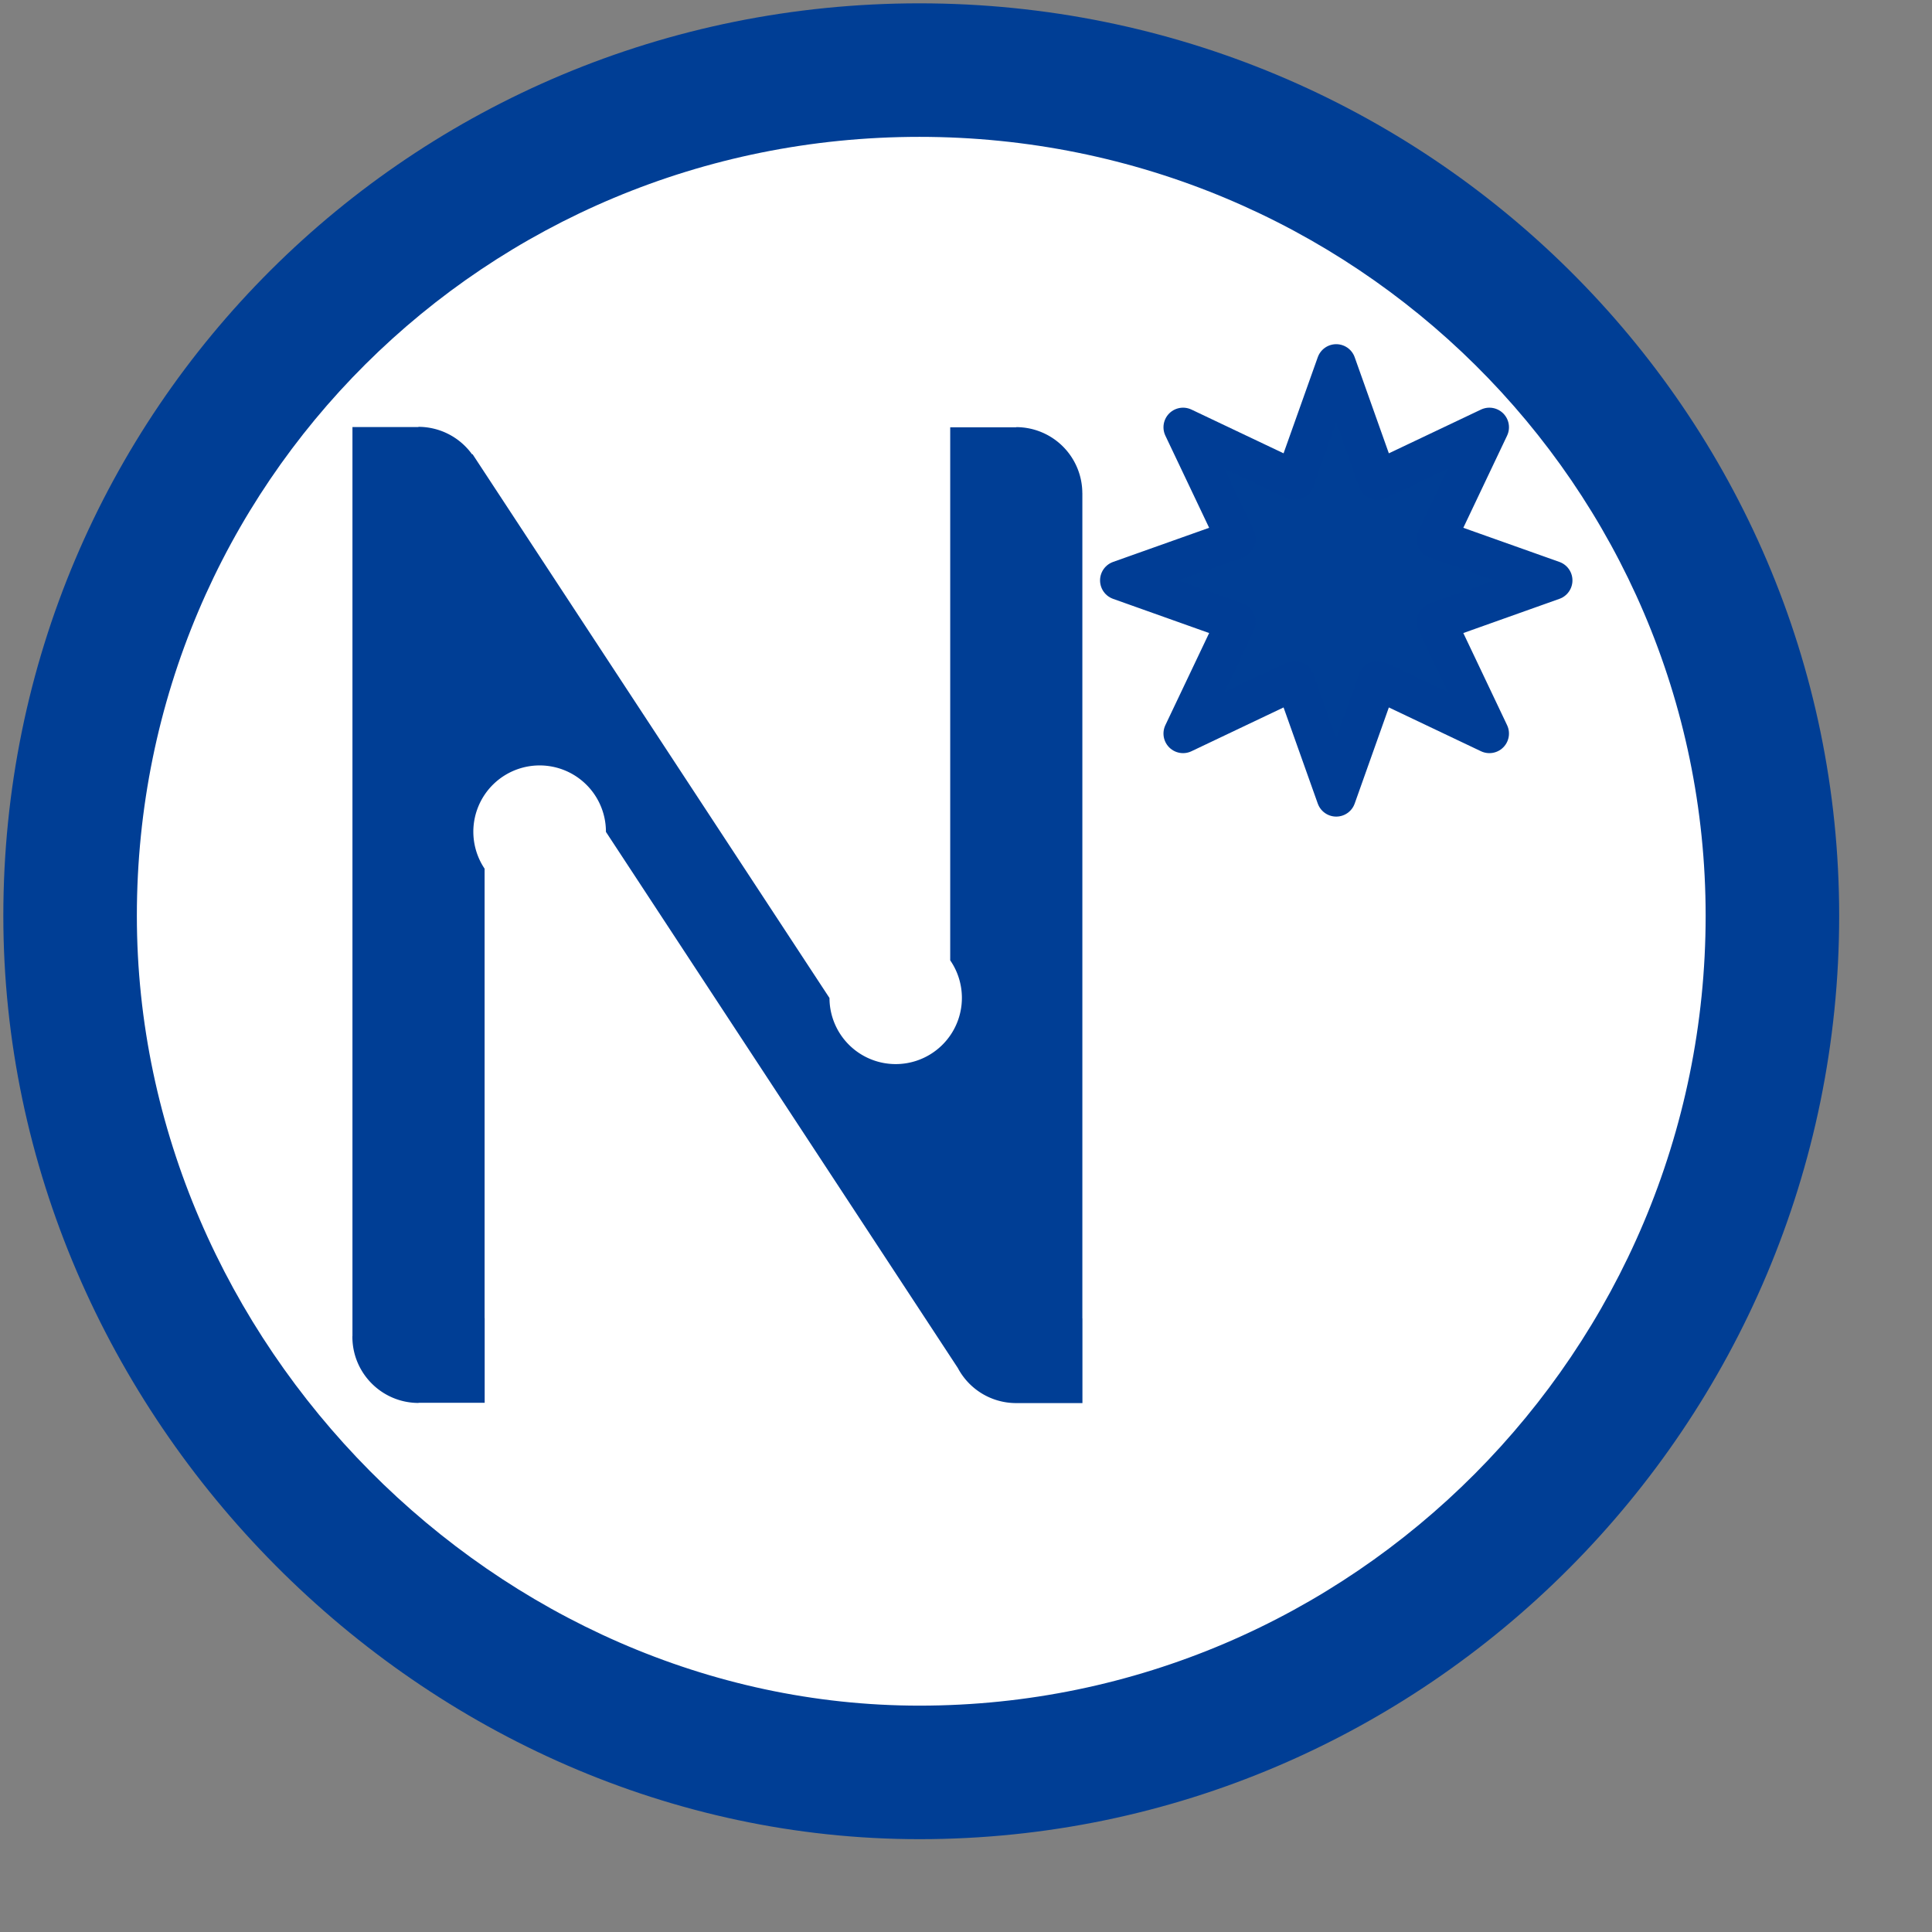
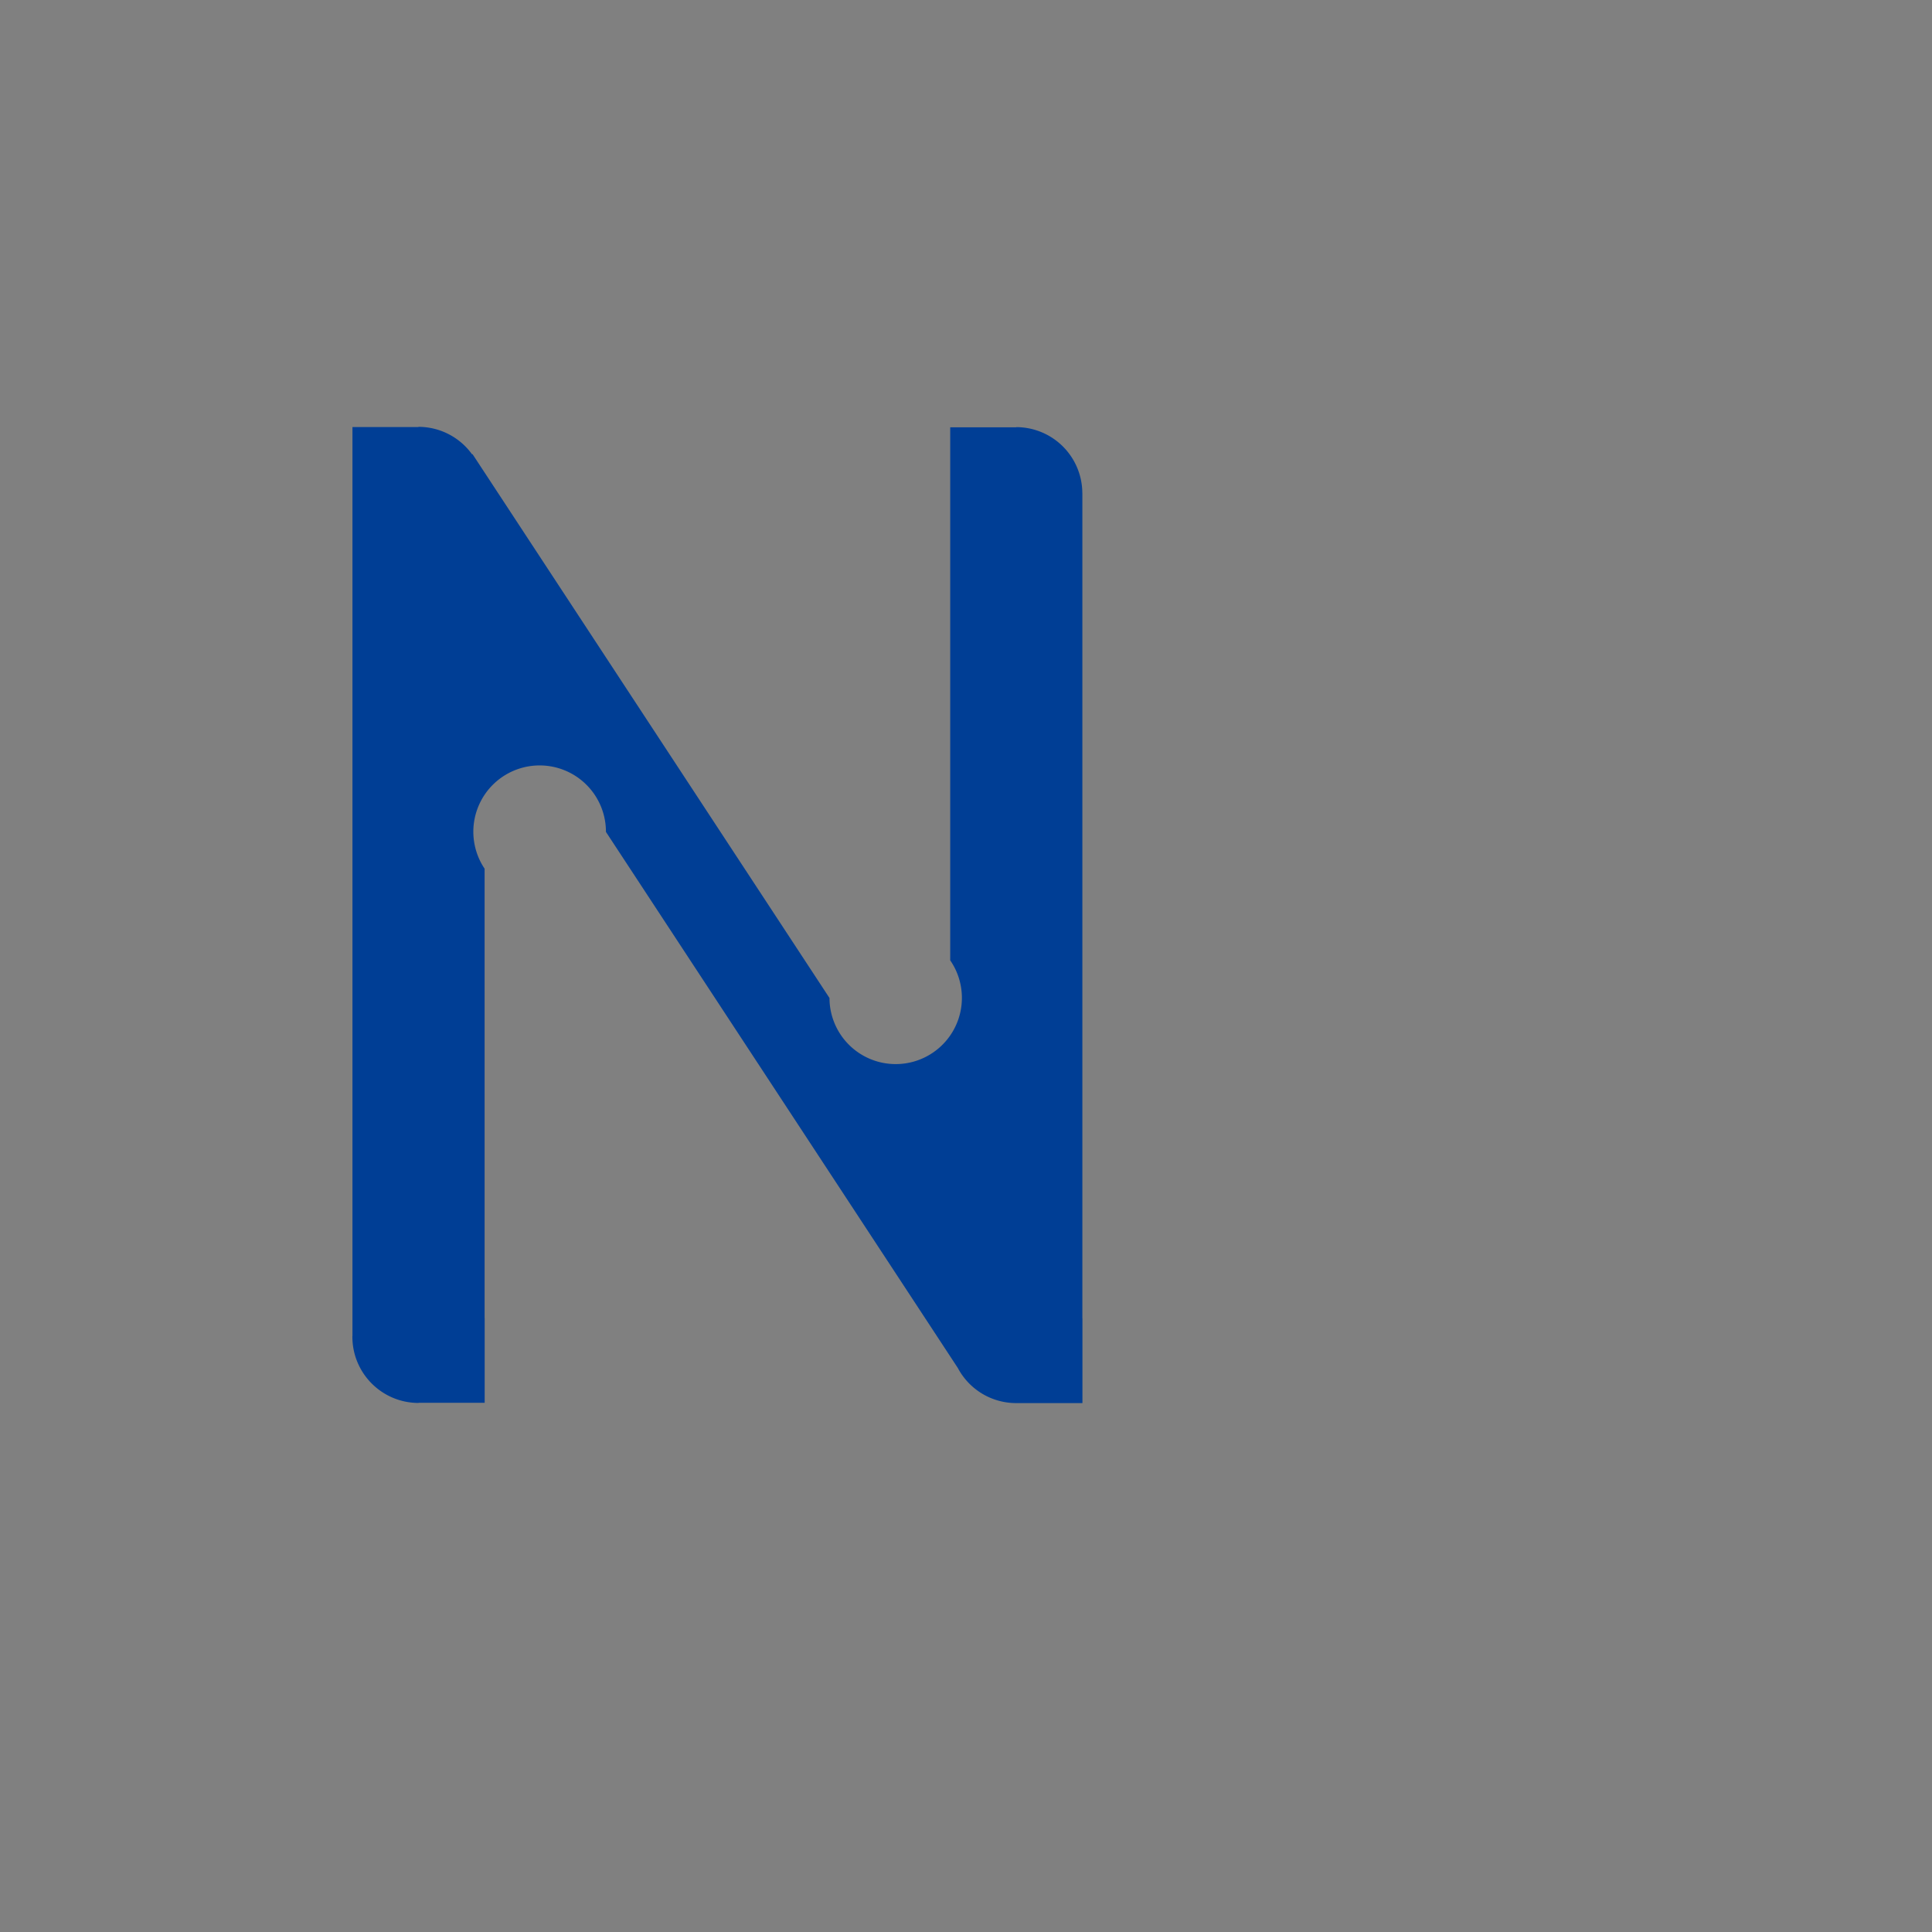
<svg xmlns="http://www.w3.org/2000/svg" width="100" height="100" viewBox="0 0 105 105">
  <rect x="0" y="0" width="105" height="105" fill="#808080" stroke="none" />
  <title>Noctilien</title>
  <g id="Page-1" stroke="none" stroke-width="1" fill="none" fill-rule="evenodd">
    <g id="Group" fill-rule="nonzero">
      <g id="noctilien">
-         <path d="M49.968,99.955 C23.025,99.955 0.181,77.005 0.181,49.769 C0.181,22.278 22.382,0.181 49.968,0.181 C77.558,0.181 99.955,22.38 99.955,49.769 C99.955,77.41 77.505,99.955 49.968,99.955 Z" id="Path" fill="#003E95" />
-         <path d="M49.968,92.698 C73.491,92.698 92.698,73.409 92.698,49.769 C92.698,26.402 73.565,7.438 49.968,7.438 C26.381,7.438 7.438,26.293 7.438,49.769 C7.438,73.005 27.04,92.698 49.968,92.698 Z" id="Path" fill="#FFFFFF" />
-       </g>
+         </g>
      <path fill="#003E95" d="M55.232 76.254h3.596v-4.602h-.004v-44.85h-.002a3.596 3.596 0 0 0-3.594-3.588v.01h-3.586v28.968a3.598 3.598 0 1 1-6.561 2.047L25.68 24.68l-.021.016a3.597 3.597 0 0 0-2.92-1.498v.01h-3.584v49.39c-.002.018-.004.033-.004.049 0 1.99 1.611 3.6 3.598 3.6v-.01h3.592v-4.602h-.004V47.223h.008a3.603 3.603 0 1 1 6.586-2.012l19.123 29.133a3.587 3.587 0 0 0 3.176 1.911" />
-       <path fill="#003E95" stroke="#003D95" stroke-width="2.129" stroke-linecap="round" stroke-linejoin="round" d="M72.621 19.77l2.252 6.334 6.072-2.883-2.884 6.072 6.334 2.25-6.334 2.254 2.884 6.07-6.072-2.887-2.252 6.336-2.254-6.336-6.07 2.887 2.885-6.07-6.332-2.254 6.332-2.25-2.885-6.072 6.07 2.883z" />
    </g>
  </g>
</svg>